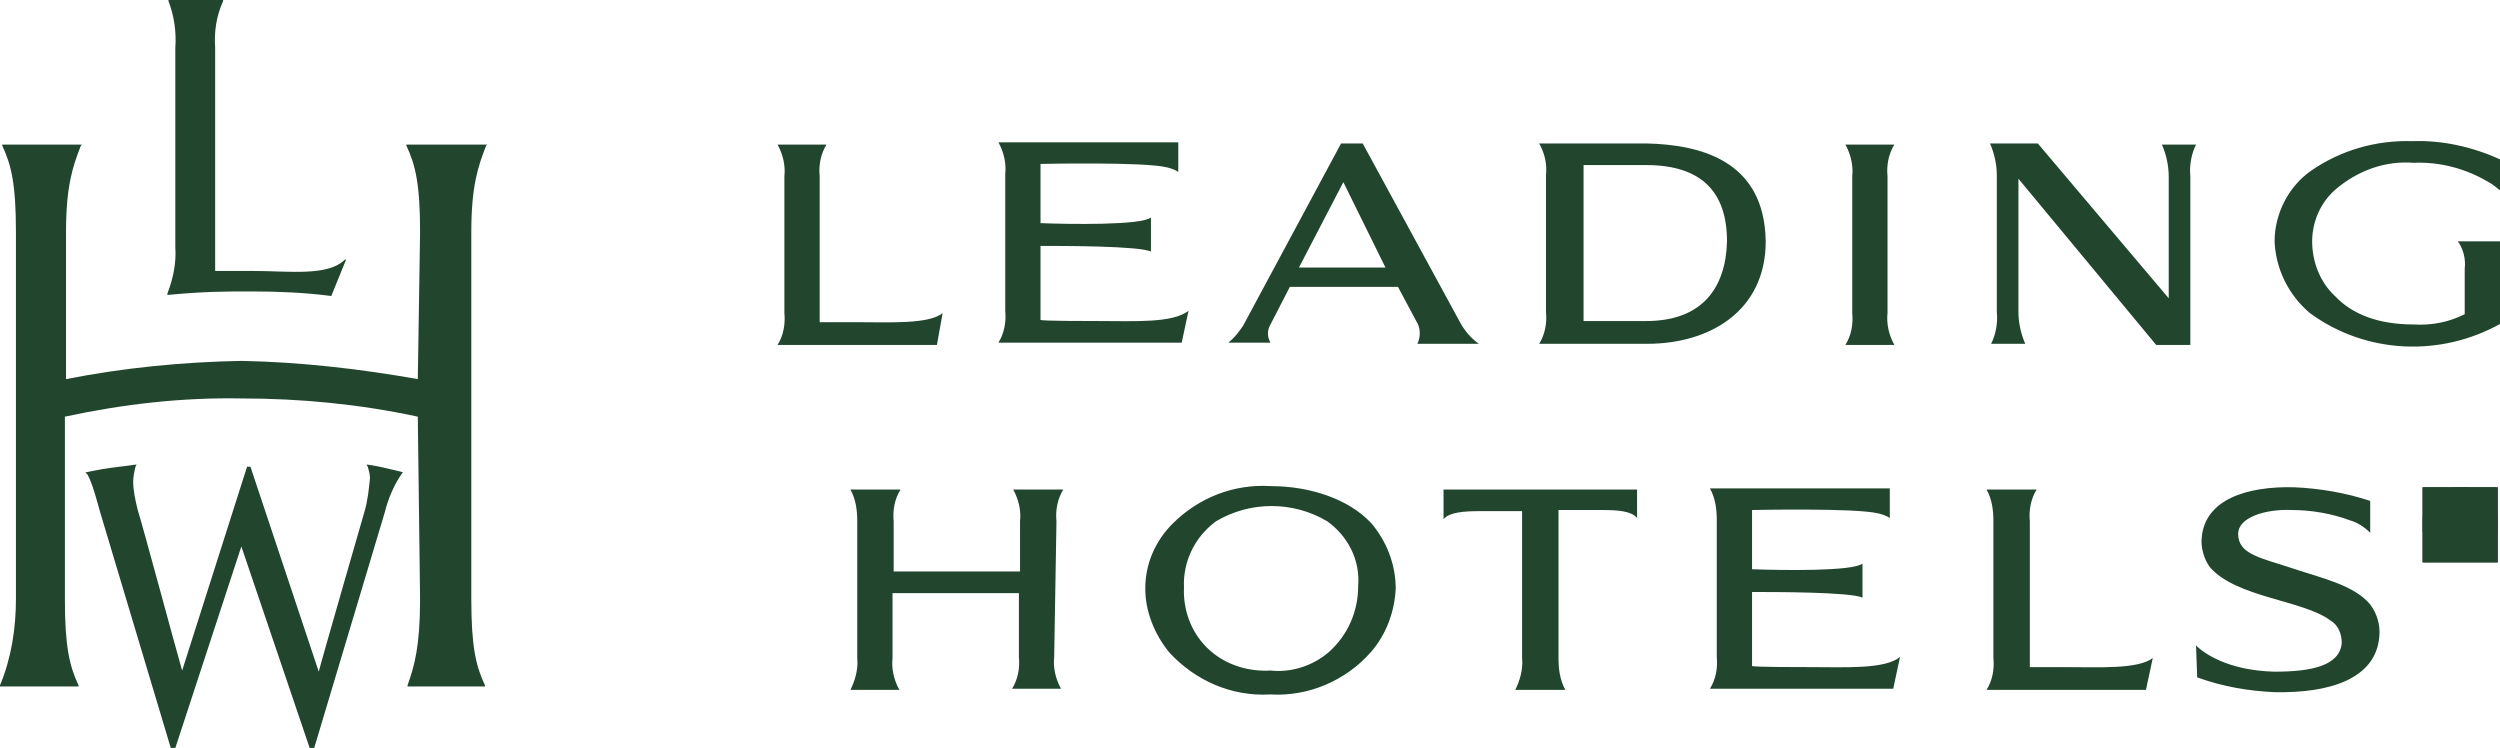
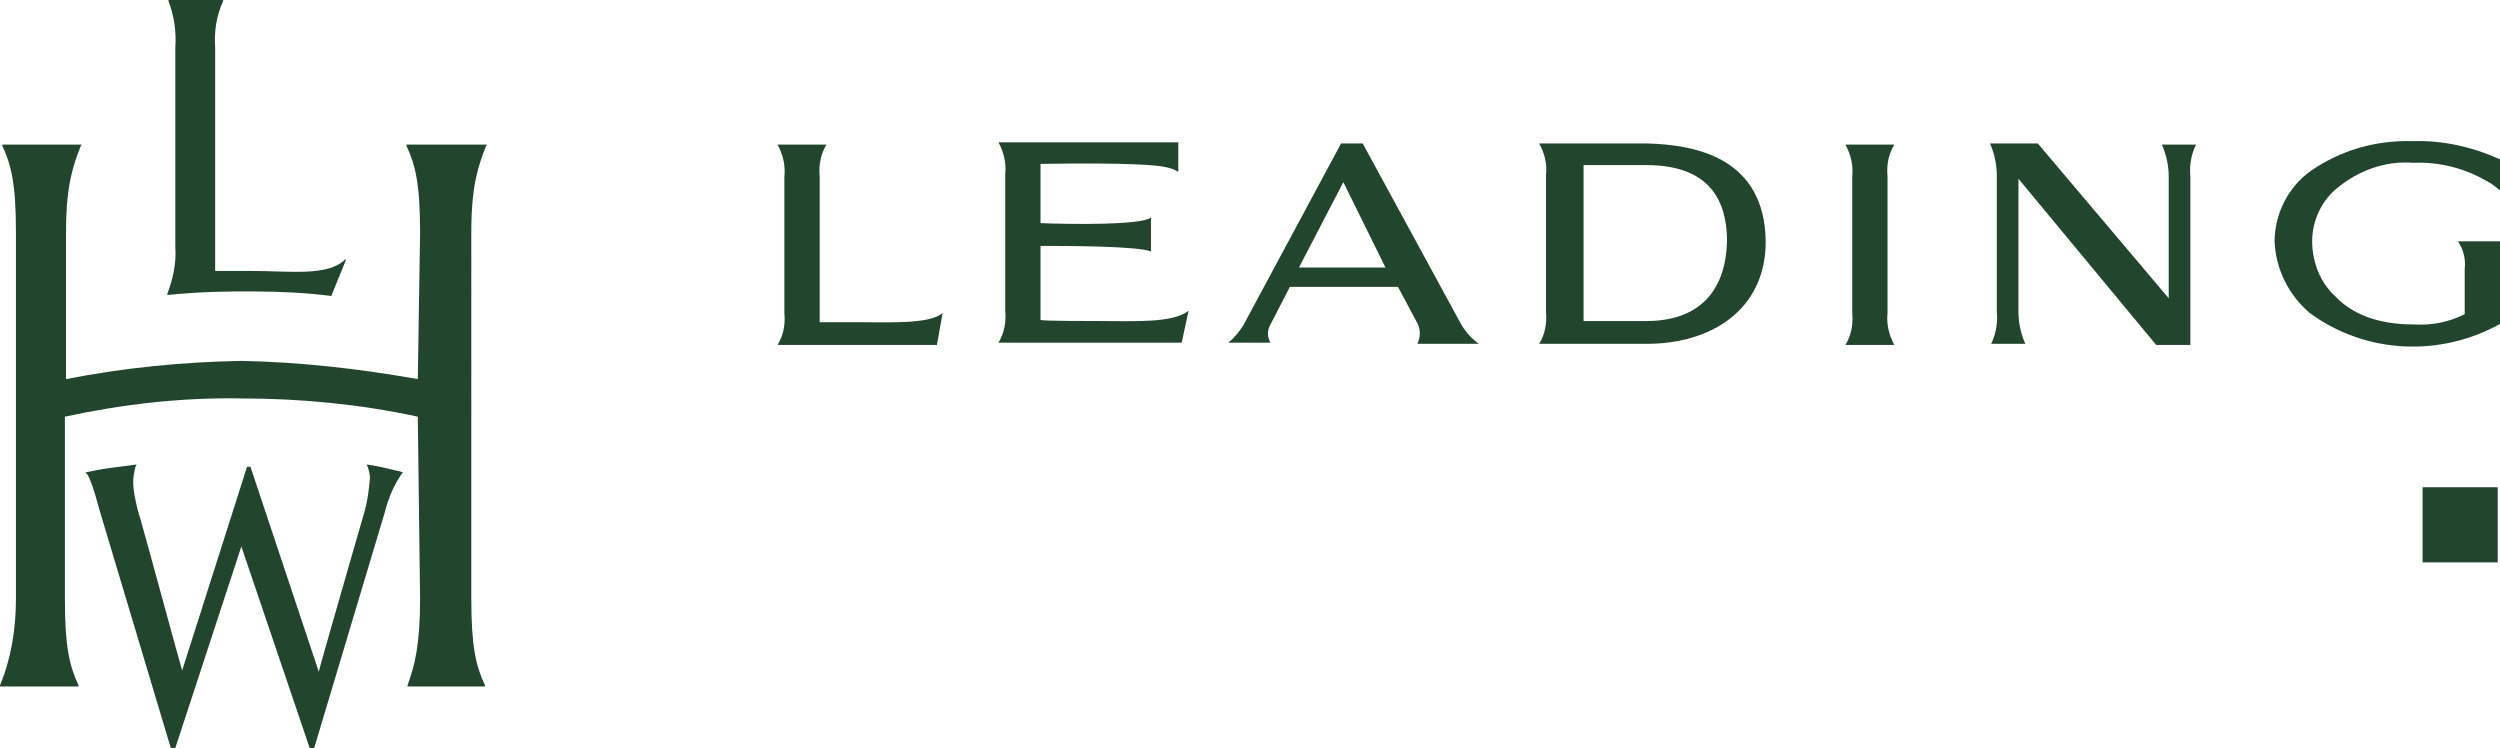
<svg xmlns="http://www.w3.org/2000/svg" xmlns:xlink="http://www.w3.org/1999/xlink" version="1.1" id="Layer_1" x="0px" y="0px" viewBox="0 0 219.6 65.7" style="enable-background:new 0 0 219.6 65.7;" xml:space="preserve">
  <style type="text/css">
	.st0{fill:#21462D;}
	.st1{clip-path:url(#SVGID_3_);}
</style>
  <title>Plan de travail 2</title>
  <path class="st0" d="M21.7,41L16,58.9c-0.5-1.7-3.4-12.5-3.9-14.1c-0.2-0.8-0.4-1.7-0.4-2.5c0-0.4,0.1-0.9,0.2-1.3l0.1-0.2  c0,0-1.4,0.2-2.3,0.3c-0.8,0.1-2.2,0.4-2.2,0.4l0.2,0.2C8,42.3,8.2,42.8,8.8,45L15,65.7h0.4L21.2,48l6,17.7h0.4L33.8,45  c0.3-1.2,0.8-2.4,1.5-3.4l0.1-0.1c-0.2-0.1-0.8-0.2-1.6-0.4s-1.6-0.3-1.6-0.3l0.1,0.2c0.1,0.3,0.2,0.7,0.2,1c-0.1,1-0.2,2-0.5,3  c0,0-3.9,13.5-4,14l-6-18H21.7z M35.7,12.7v0.1c0.8,1.7,1.2,3.4,1.2,7.6c0,0-0.2,12.7-0.2,12.9c-5.1-0.9-10.3-1.5-15.5-1.6  c-5.2,0.1-10.3,0.6-15.4,1.6c0-0.2,0-12.9,0-12.9c0-4.1,0.6-5.8,1.3-7.6l0.1-0.1h-7v0.1c0.8,1.7,1.2,3.4,1.2,7.6v32.2  c0,2.6-0.4,5.2-1.4,7.6v0.1h6.9v-0.1c-0.8-1.7-1.2-3.4-1.2-7.6c0,0,0-15.9,0-16c5.1-1.1,10.3-1.7,15.5-1.6c5.2,0,10.4,0.5,15.5,1.6  c0,0.1,0.2,16,0.2,16c0,4.2-0.5,5.9-1.1,7.6v0.1h6.8v-0.1c-0.8-1.7-1.2-3.4-1.2-7.6V20.4c0-4.1,0.6-5.8,1.3-7.6l0.1-0.1  C42.8,12.7,35.7,12.7,35.7,12.7z M19.6,0v0.1c-0.6,1.3-0.8,2.7-0.7,4.1c0,0,0,19.5,0,19.6c1,0,2.8,0,3.3,0c3.2,0,6.6,0.5,8.1-1h0.1  L29.1,26c-2.3-0.3-4.7-0.4-7-0.4s-4.1,0-7.3,0.3h-0.1v-0.1c0.5-1.3,0.8-2.7,0.7-4.1V4.2c0.1-1.4-0.1-2.8-0.6-4.1V0  C14.8,0,19.6,0,19.6,0z" />
  <path class="st0" d="M144.6,28.2h-5.5V14.5h5.5c4.9,0,7.1,2.4,7.1,6.7C151.6,25.2,149.6,28.2,144.6,28.2 M144.6,12.6h-9.4  c0.5,0.9,0.7,1.8,0.6,2.8v12c0.1,1-0.1,2-0.6,2.8h9.5c5.5,0,10.4-2.9,10.4-9C155,14,149.2,12.7,144.6,12.6 M192.4,15.5  c-0.1-1,0.1-2,0.5-2.8h-3c0.4,0.9,0.6,1.9,0.6,2.8v10.7L179,12.6h-4.2c0.4,0.9,0.6,1.9,0.6,2.8v12c0.1,1-0.1,2-0.5,2.8h3  c-0.4-0.9-0.6-1.9-0.6-2.8V15.7l12.1,14.6h3L192.4,15.5z M82.8,27.5c-1.2,1-4.7,0.8-7.7,0.8H72V15.5c-0.1-1,0.1-2,0.6-2.8h-4.3  c0.5,0.9,0.7,1.9,0.6,2.8v12c0.1,1-0.1,2-0.6,2.8h14L82.8,27.5z M165.8,15.5c-0.1-1,0.1-2,0.6-2.8h-4.3c0.5,0.9,0.7,1.9,0.6,2.8v12  c0.1,1-0.1,2-0.6,2.8h4.3c-0.5-0.9-0.7-1.9-0.6-2.8V15.5z M96.6,28.2c-1,0-5.1,0-5.2-0.1v-6.5c2,0,8.7,0,9.7,0.5v-3  c-0.8,0.7-7.2,0.6-9.7,0.5v-5.2c0,0,9.1-0.2,11.1,0.3c0.4,0.1,0.7,0.2,1,0.4v-2.6H87.7c0.5,0.9,0.7,1.9,0.6,2.8v12  c0.1,1-0.1,2-0.6,2.8h16.1l0.6-2.8C103,28.4,99.6,28.2,96.6,28.2 M219.6,14c-2.4-1.1-5.1-1.7-7.7-1.6c-3.2-0.1-6.3,0.8-8.9,2.6  c-2,1.4-3.2,3.8-3.2,6.2c0.1,2.4,1.2,4.7,3.1,6.3c4.9,3.6,11.5,3.9,16.8,0.9v-7.2h-3.8c0.5,0.7,0.7,1.6,0.6,2.4v4  c-1.4,0.7-2.9,1-4.5,0.9c-3.1,0-5.4-0.9-6.9-2.5c-1.3-1.2-2-3-2-4.8s0.8-3.5,2.1-4.6c1.9-1.6,4.3-2.5,6.8-2.3  c2.3-0.1,4.6,0.5,6.6,1.7c0.4,0.2,0.7,0.5,1.1,0.8V14H219.6z M114.1,23.5h7.6L118,16L114.1,23.5z M119.7,12.6l8.6,15.8  c0.4,0.7,0.9,1.3,1.6,1.8h-5.4c0.3-0.6,0.3-1.4-0.1-2l-1.6-3h-9.5l-1.7,3.3c-0.3,0.5-0.3,1.1,0,1.6h-3.7c0.5-0.4,0.9-0.9,1.3-1.5  l8.6-16H119.7z" />
-   <path class="st0" d="M189.1,57.8c-1.3,1-4.7,0.8-7.7,0.8h-3.1V45.8c-0.1-1,0.1-2,0.6-2.8h-4.4c0.5,0.9,0.6,1.9,0.6,2.8v12  c0.1,1-0.1,2-0.6,2.8h14L189.1,57.8z M201.5,42.8c-4.2-0.1-7.8,1.1-8.1,4.4c-0.1,0.9,0.2,1.9,0.7,2.6c2.3,2.7,8.2,2.9,10.6,4.7  c0.7,0.4,1,1.2,1,2c-0.2,2-2.7,2.5-5.9,2.5c-4.2-0.1-6.3-1.7-6.9-2.3c0,0.1,0.1,2.8,0.1,2.8c2.2,0.8,4.5,1.2,6.8,1.3  c4.7,0.1,8.9-1.1,9.2-4.9c0.1-1-0.2-2-0.8-2.8c-1.4-1.7-4.2-2.3-6.9-3.2s-4.7-1.2-4.7-3c0-1.5,2.5-2.2,4.7-2.1  c1.7,0,3.5,0.3,5.1,0.9c0.7,0.2,1.3,0.6,1.8,1.1V44C206.1,43.3,203.8,42.9,201.5,42.8 M104,51.6c-0.1,2.2,0.8,4.4,2.6,5.8  c1.4,1.1,3.2,1.6,5,1.5c1.8,0.2,3.7-0.4,5.1-1.6c1.7-1.5,2.6-3.6,2.6-5.8c0.2-2.3-0.9-4.4-2.7-5.7c-3-1.8-6.8-1.8-9.8,0  C104.9,47.2,103.9,49.4,104,51.6 M111.6,42.7c3.6,0,6.9,1.2,8.8,3.2c1.4,1.6,2.2,3.7,2.2,5.8c-0.1,2-0.8,4-2.2,5.6  c-2.2,2.5-5.5,3.9-8.8,3.7c-3.4,0.2-6.6-1.2-8.9-3.7c-1.3-1.6-2.1-3.6-2.1-5.6c0-2.2,0.9-4.2,2.4-5.7  C105.3,43.7,108.4,42.5,111.6,42.7 M92.8,45.8c-0.1-1,0.1-2,0.6-2.8H89c0.5,0.9,0.7,1.9,0.6,2.8v4.4H78.5v-4.4c-0.1-1,0.1-2,0.6-2.8  h-4.4c0.5,0.9,0.6,1.9,0.6,2.8v12c0.1,1-0.2,2-0.6,2.8H79c-0.5-0.9-0.7-1.9-0.6-2.8v-5.7h11.1v5.6c0.1,1-0.1,2-0.6,2.8h4.3  c-0.5-0.9-0.7-1.9-0.6-2.8L92.8,45.8z M159.1,58.6c-1,0-5.1,0-5.2-0.1V52c2,0,8.7,0,9.7,0.5v-3c-0.8,0.7-7.2,0.6-9.7,0.5v-5.2  c0,0,9.1-0.2,11.1,0.3c0.4,0.1,0.7,0.2,1,0.4v-2.6h-15.8c0.5,0.9,0.6,1.9,0.6,2.8v12c0.1,1-0.1,2-0.6,2.8h16.1l0.6-2.8  C165.6,58.8,162.1,58.6,159.1,58.6 M136.9,44.8h3.8c1.5,0,2.6,0.1,3.1,0.7V43h-17v2.6c0.5-0.6,1.8-0.7,3.1-0.7h3.8v12.9  c0.1,1-0.2,2-0.6,2.8h4.4c-0.5-0.9-0.6-1.9-0.6-2.8V44.8z" />
  <g>
    <g>
-       <rect id="SVGID_1_" x="212.8" y="42.8" class="st0" width="6.6" height="6.6" />
-     </g>
+       </g>
    <g>
      <defs>
        <rect id="SVGID_2_" x="212.8" y="42.8" width="6.6" height="6.6" />
      </defs>
      <use xlink:href="#SVGID_2_" style="overflow:visible;fill:#21462D;" />
      <clipPath id="SVGID_3_">
        <use xlink:href="#SVGID_2_" style="overflow:visible;" />
      </clipPath>
      <g class="st1">
-         <path class="st0" d="M215.2,44.8h0.6c0.2,0,0.4,0,0.6,0.1c0.1,0,0.2,0.1,0.2,0.2c0.1,0.1,0.1,0.2,0.1,0.3c0,0.2-0.1,0.3-0.2,0.4     c-0.2,0.1-0.4,0.2-0.7,0.2h-0.7L215.2,44.8z M215.2,47.9v-1.5h0.3c0.2,0,0.3,0,0.5,0.1c0.2,0.2,0.5,0.5,0.6,0.8l0.3,0.6h0.7     l-0.4-0.7c-0.1-0.3-0.3-0.5-0.5-0.7c-0.1-0.1-0.2-0.1-0.3-0.2c0.3,0,0.5-0.1,0.7-0.3s0.3-0.4,0.3-0.7c0-0.2-0.1-0.4-0.2-0.5     c-0.1-0.2-0.3-0.3-0.4-0.3c-0.3-0.1-0.6-0.1-0.9-0.1h-1.2v3.5L215.2,47.9z M217.5,43.7c0.4,0.2,0.8,0.6,1,1s0.4,0.9,0.4,1.4     s-0.1,0.9-0.4,1.4c-0.2,0.4-0.6,0.8-1,1c-0.8,0.5-1.9,0.5-2.7,0c-0.4-0.2-0.8-0.6-1-1c-0.5-0.8-0.5-1.9,0-2.7     c0.2-0.4,0.6-0.8,1-1s0.9-0.4,1.3-0.4C216.6,43.3,217,43.4,217.5,43.7 M214.4,43.2c-0.5,0.3-0.9,0.7-1.2,1.2     c-0.6,1-0.6,2.3,0,3.3c0.3,0.5,0.7,0.9,1.2,1.2c1,0.6,2.3,0.6,3.3,0c0.6-0.3,1-0.7,1.3-1.2c0.6-1,0.6-2.3,0-3.3     c-0.3-0.5-0.7-0.9-1.2-1.2c-1-0.6-2.2-0.6-3.2,0" />
-       </g>
+         </g>
    </g>
  </g>
</svg>